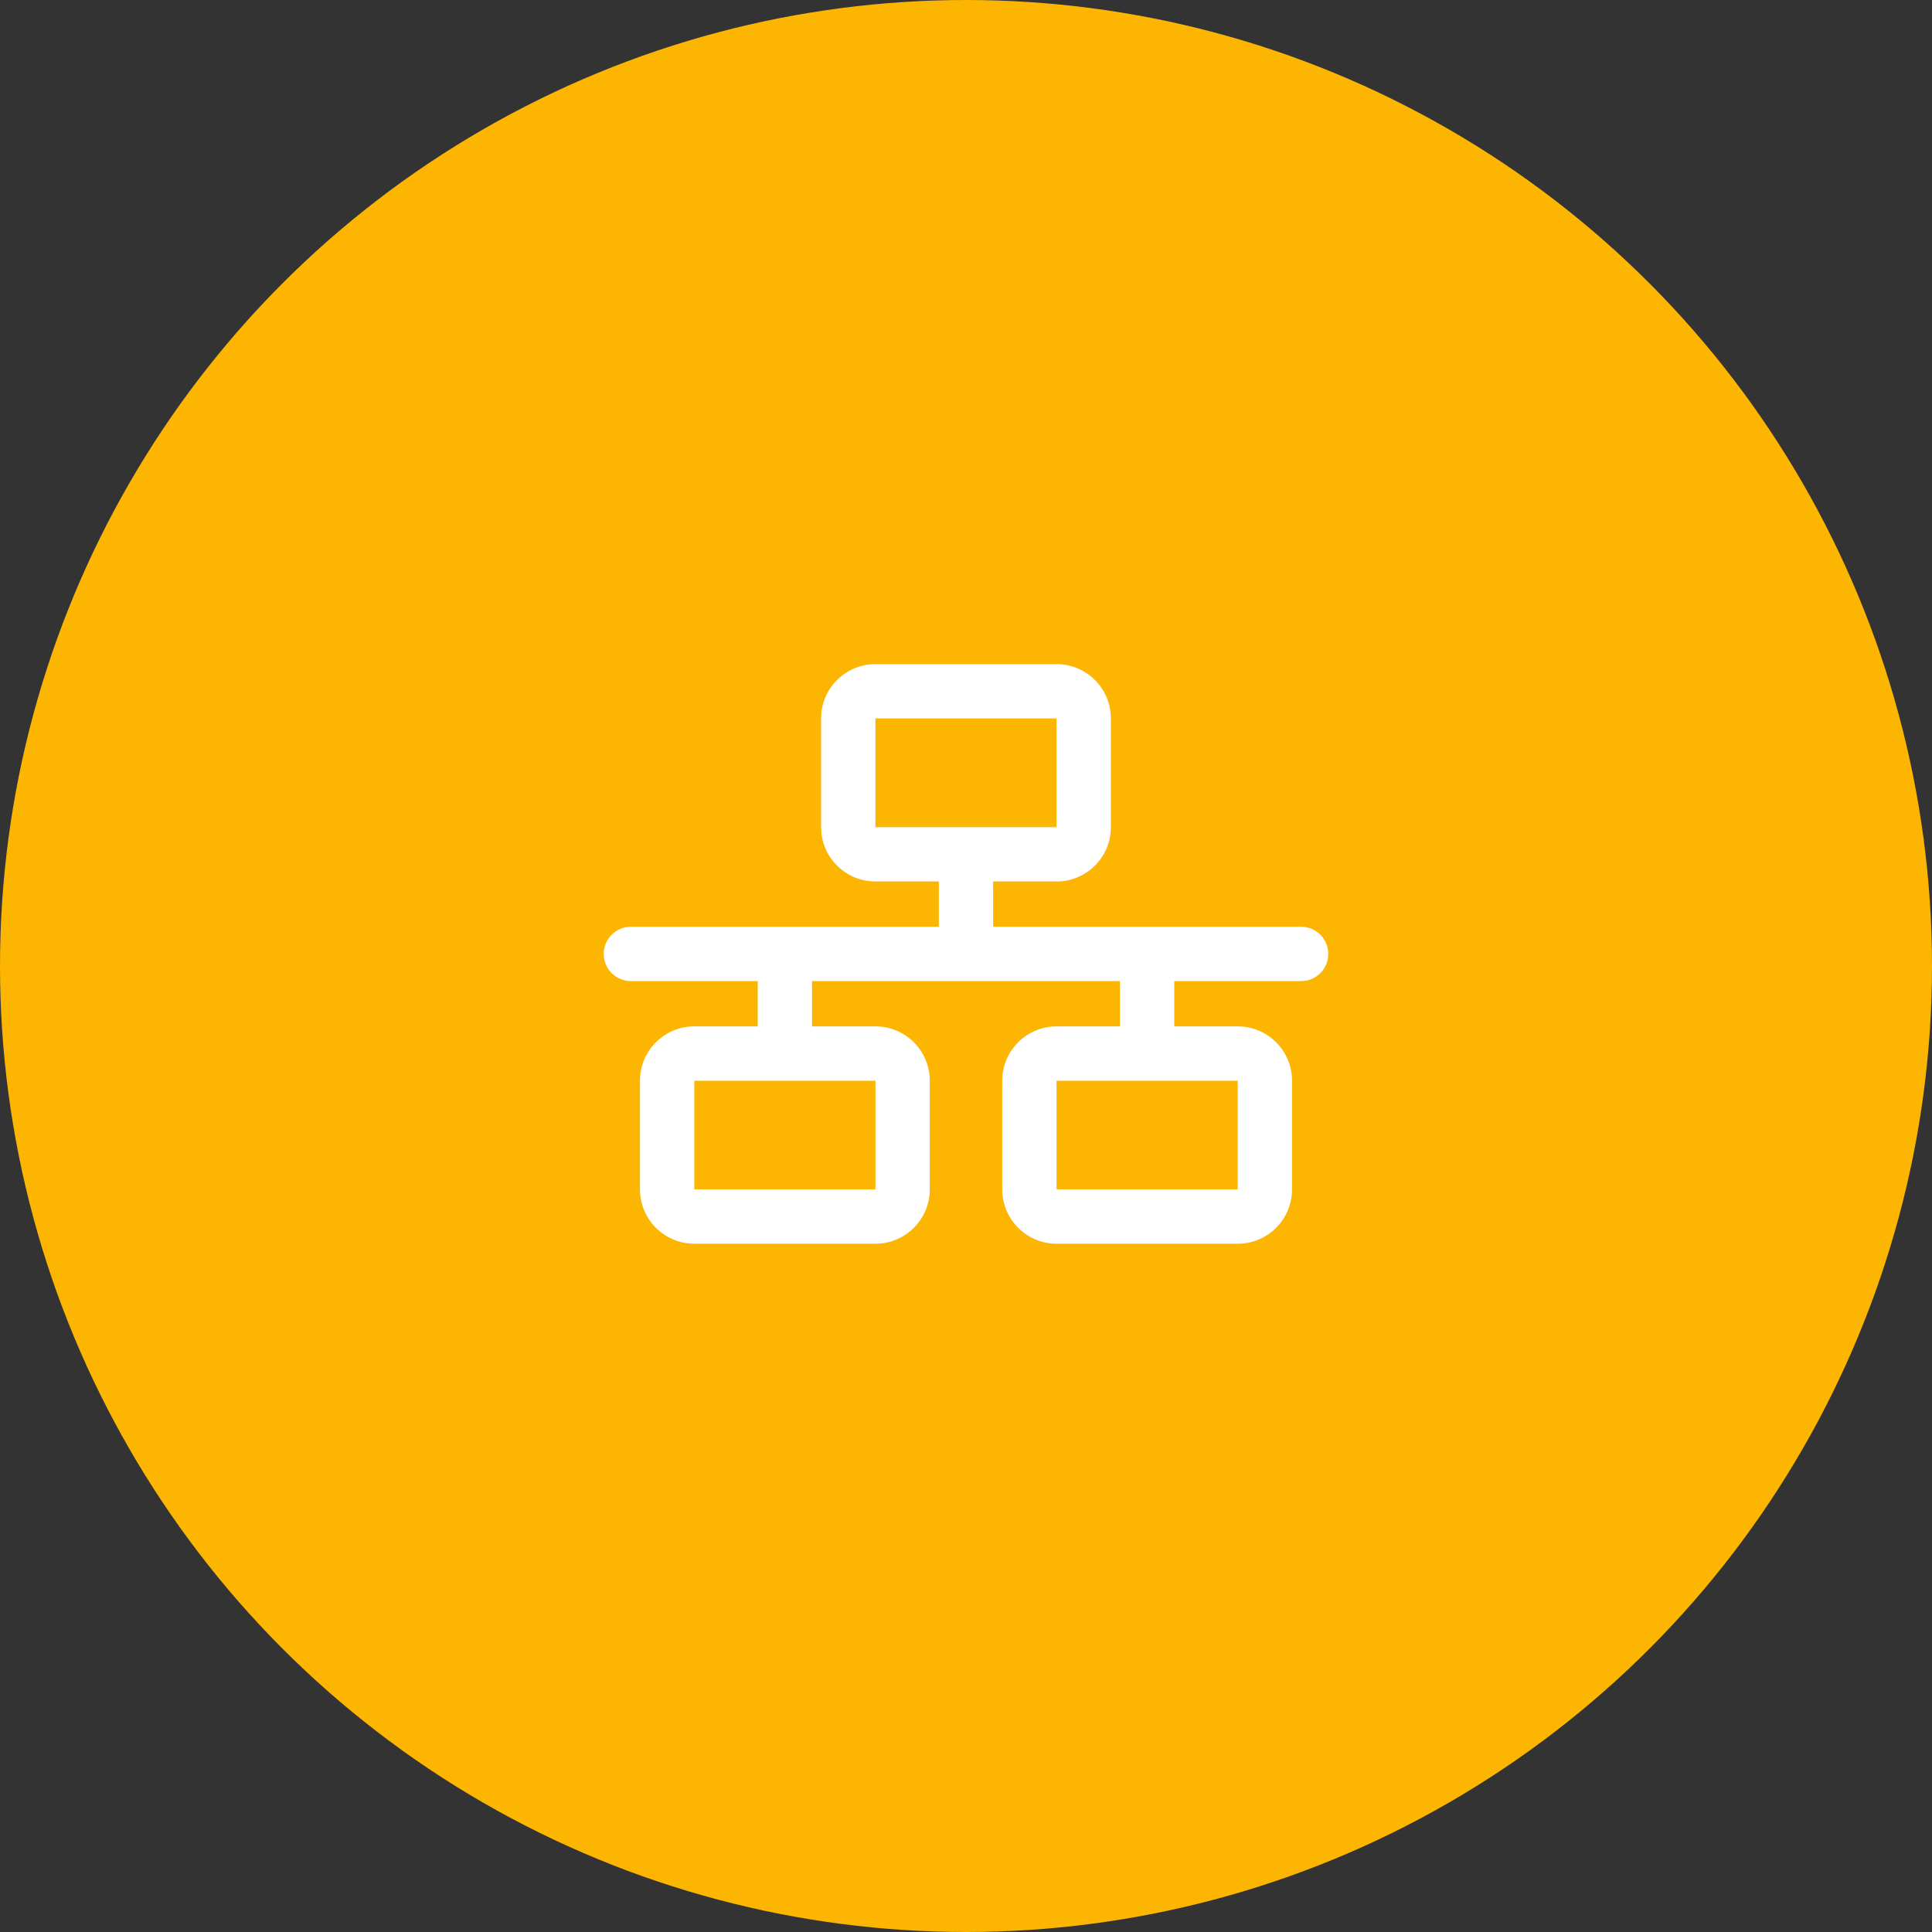
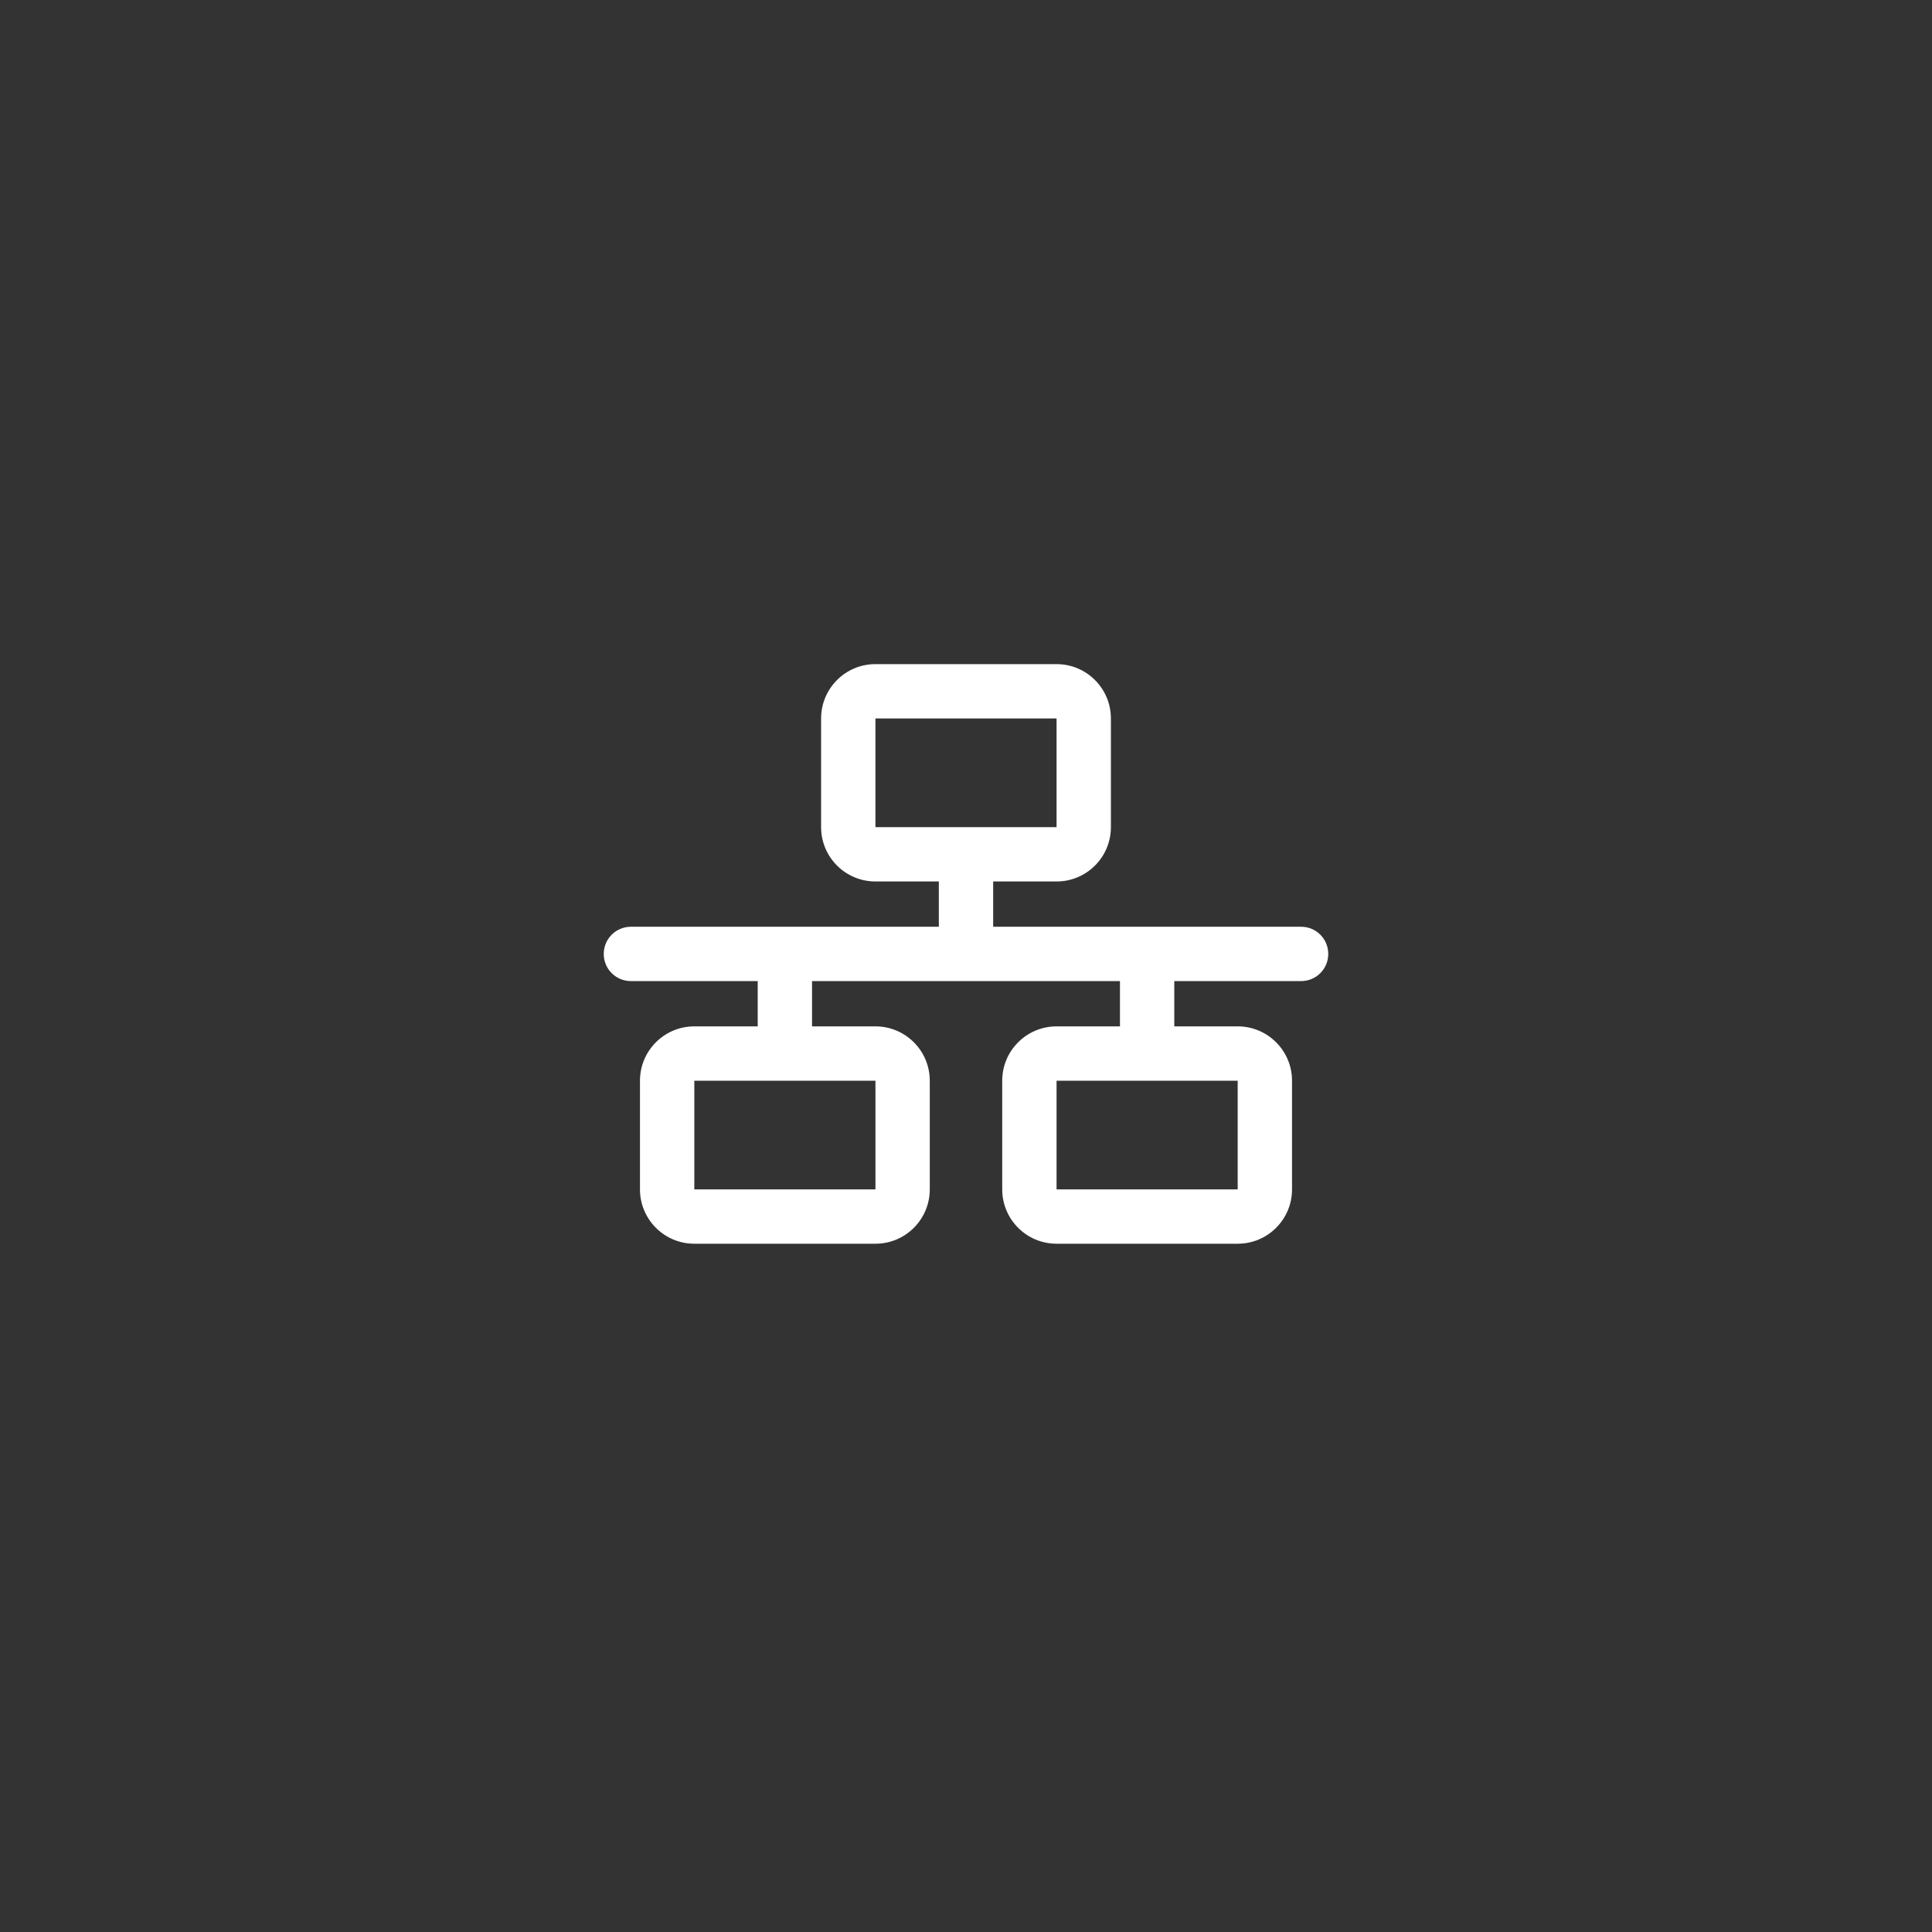
<svg xmlns="http://www.w3.org/2000/svg" width="64" height="64" viewBox="0 0 64 64" fill="none">
  <rect x="0" y="0" width="64" height="64" fill="#333333" stroke="none" />
-   <circle cx="32" cy="32" r="32" fill="#FCB500" />
  <path d="M35 23.8V27.4H29V23.8H35ZM29 22C28.006 22 27.2 22.806 27.2 23.8V27.4C27.2 28.394 28.006 29.2 29 29.2H31.1V30.7H20.9C20.401 30.7 20 31.101 20 31.6C20 32.099 20.401 32.5 20.9 32.5H25.1V34H23C22.006 34 21.2 34.806 21.2 35.8V39.4C21.2 40.394 22.006 41.2 23 41.2H29C29.994 41.2 30.8 40.394 30.8 39.4V35.8C30.8 34.806 29.994 34 29 34H26.9V32.5H37.1V34H35C34.006 34 33.2 34.806 33.2 35.8V39.4C33.2 40.394 34.006 41.2 35 41.2H41C41.994 41.2 42.8 40.394 42.8 39.4V35.8C42.8 34.806 41.994 34 41 34H38.9V32.5H43.1C43.599 32.5 44 32.099 44 31.6C44 31.101 43.599 30.7 43.1 30.7H32.9V29.2H35C35.994 29.2 36.8 28.394 36.8 27.4V23.8C36.8 22.806 35.994 22 35 22H29ZM23 35.8H29V39.4H23V35.8ZM41 35.8V39.4H35V35.8H41Z" fill="white" />
</svg>